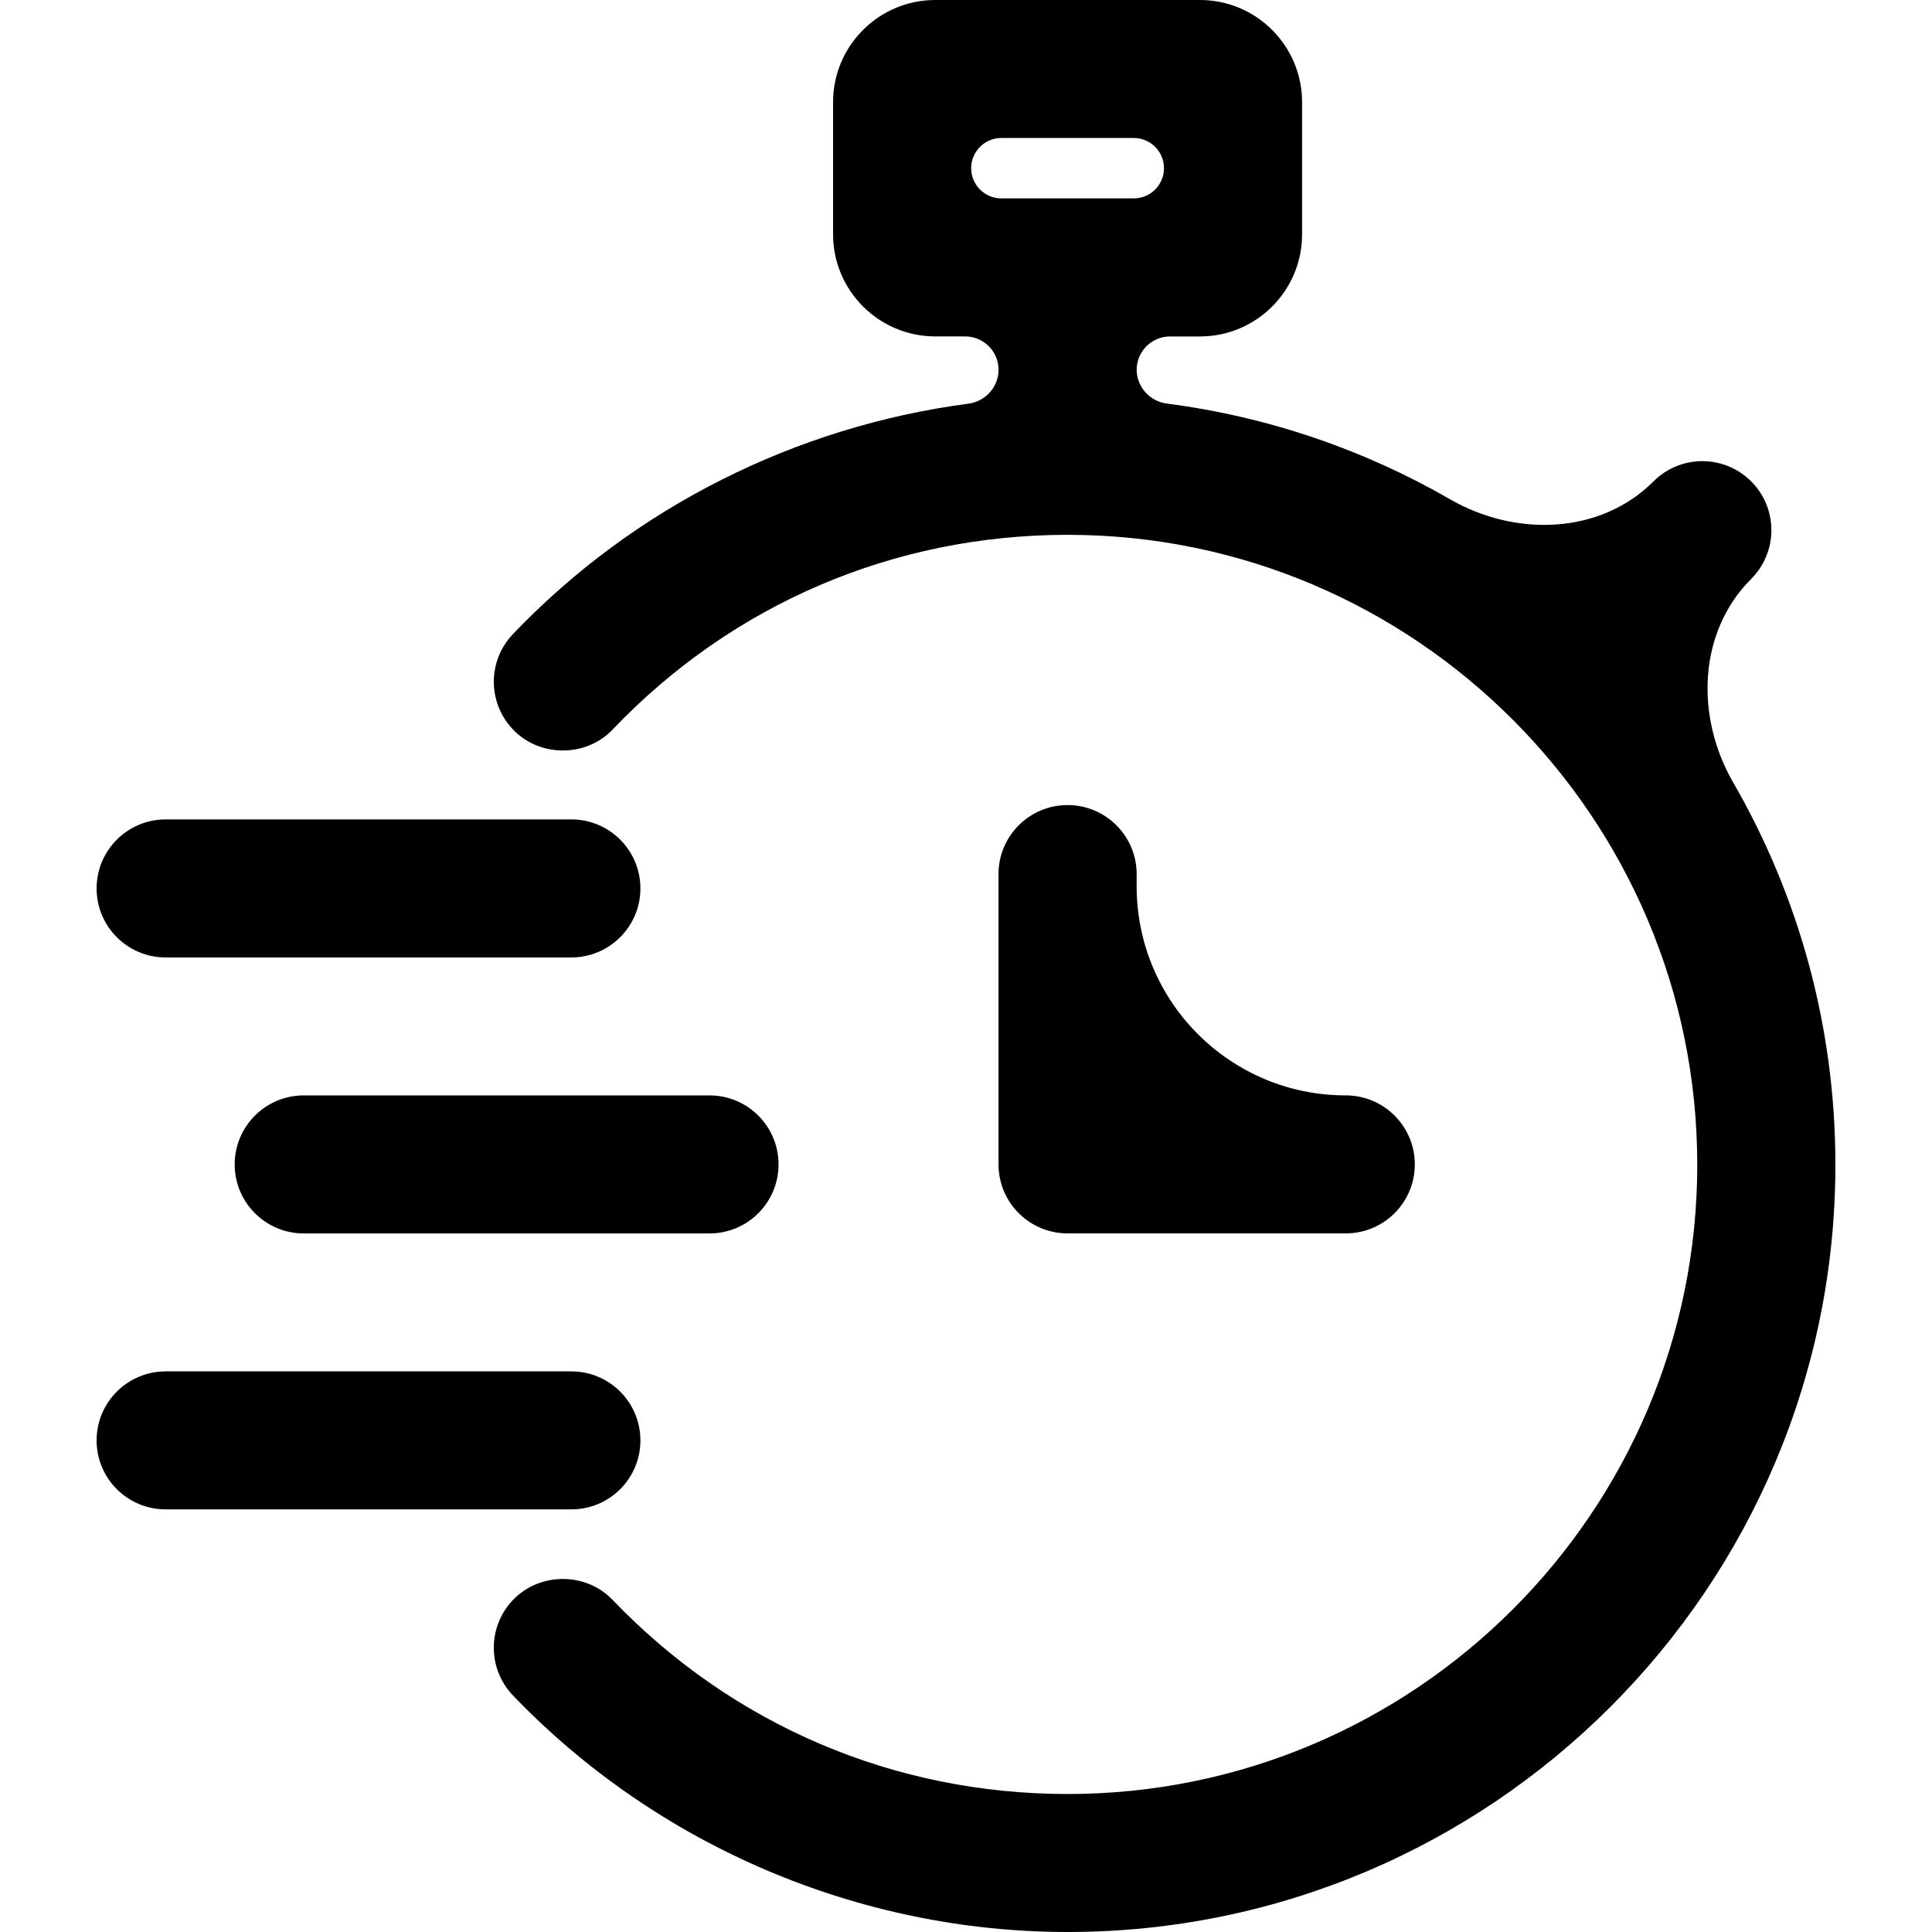
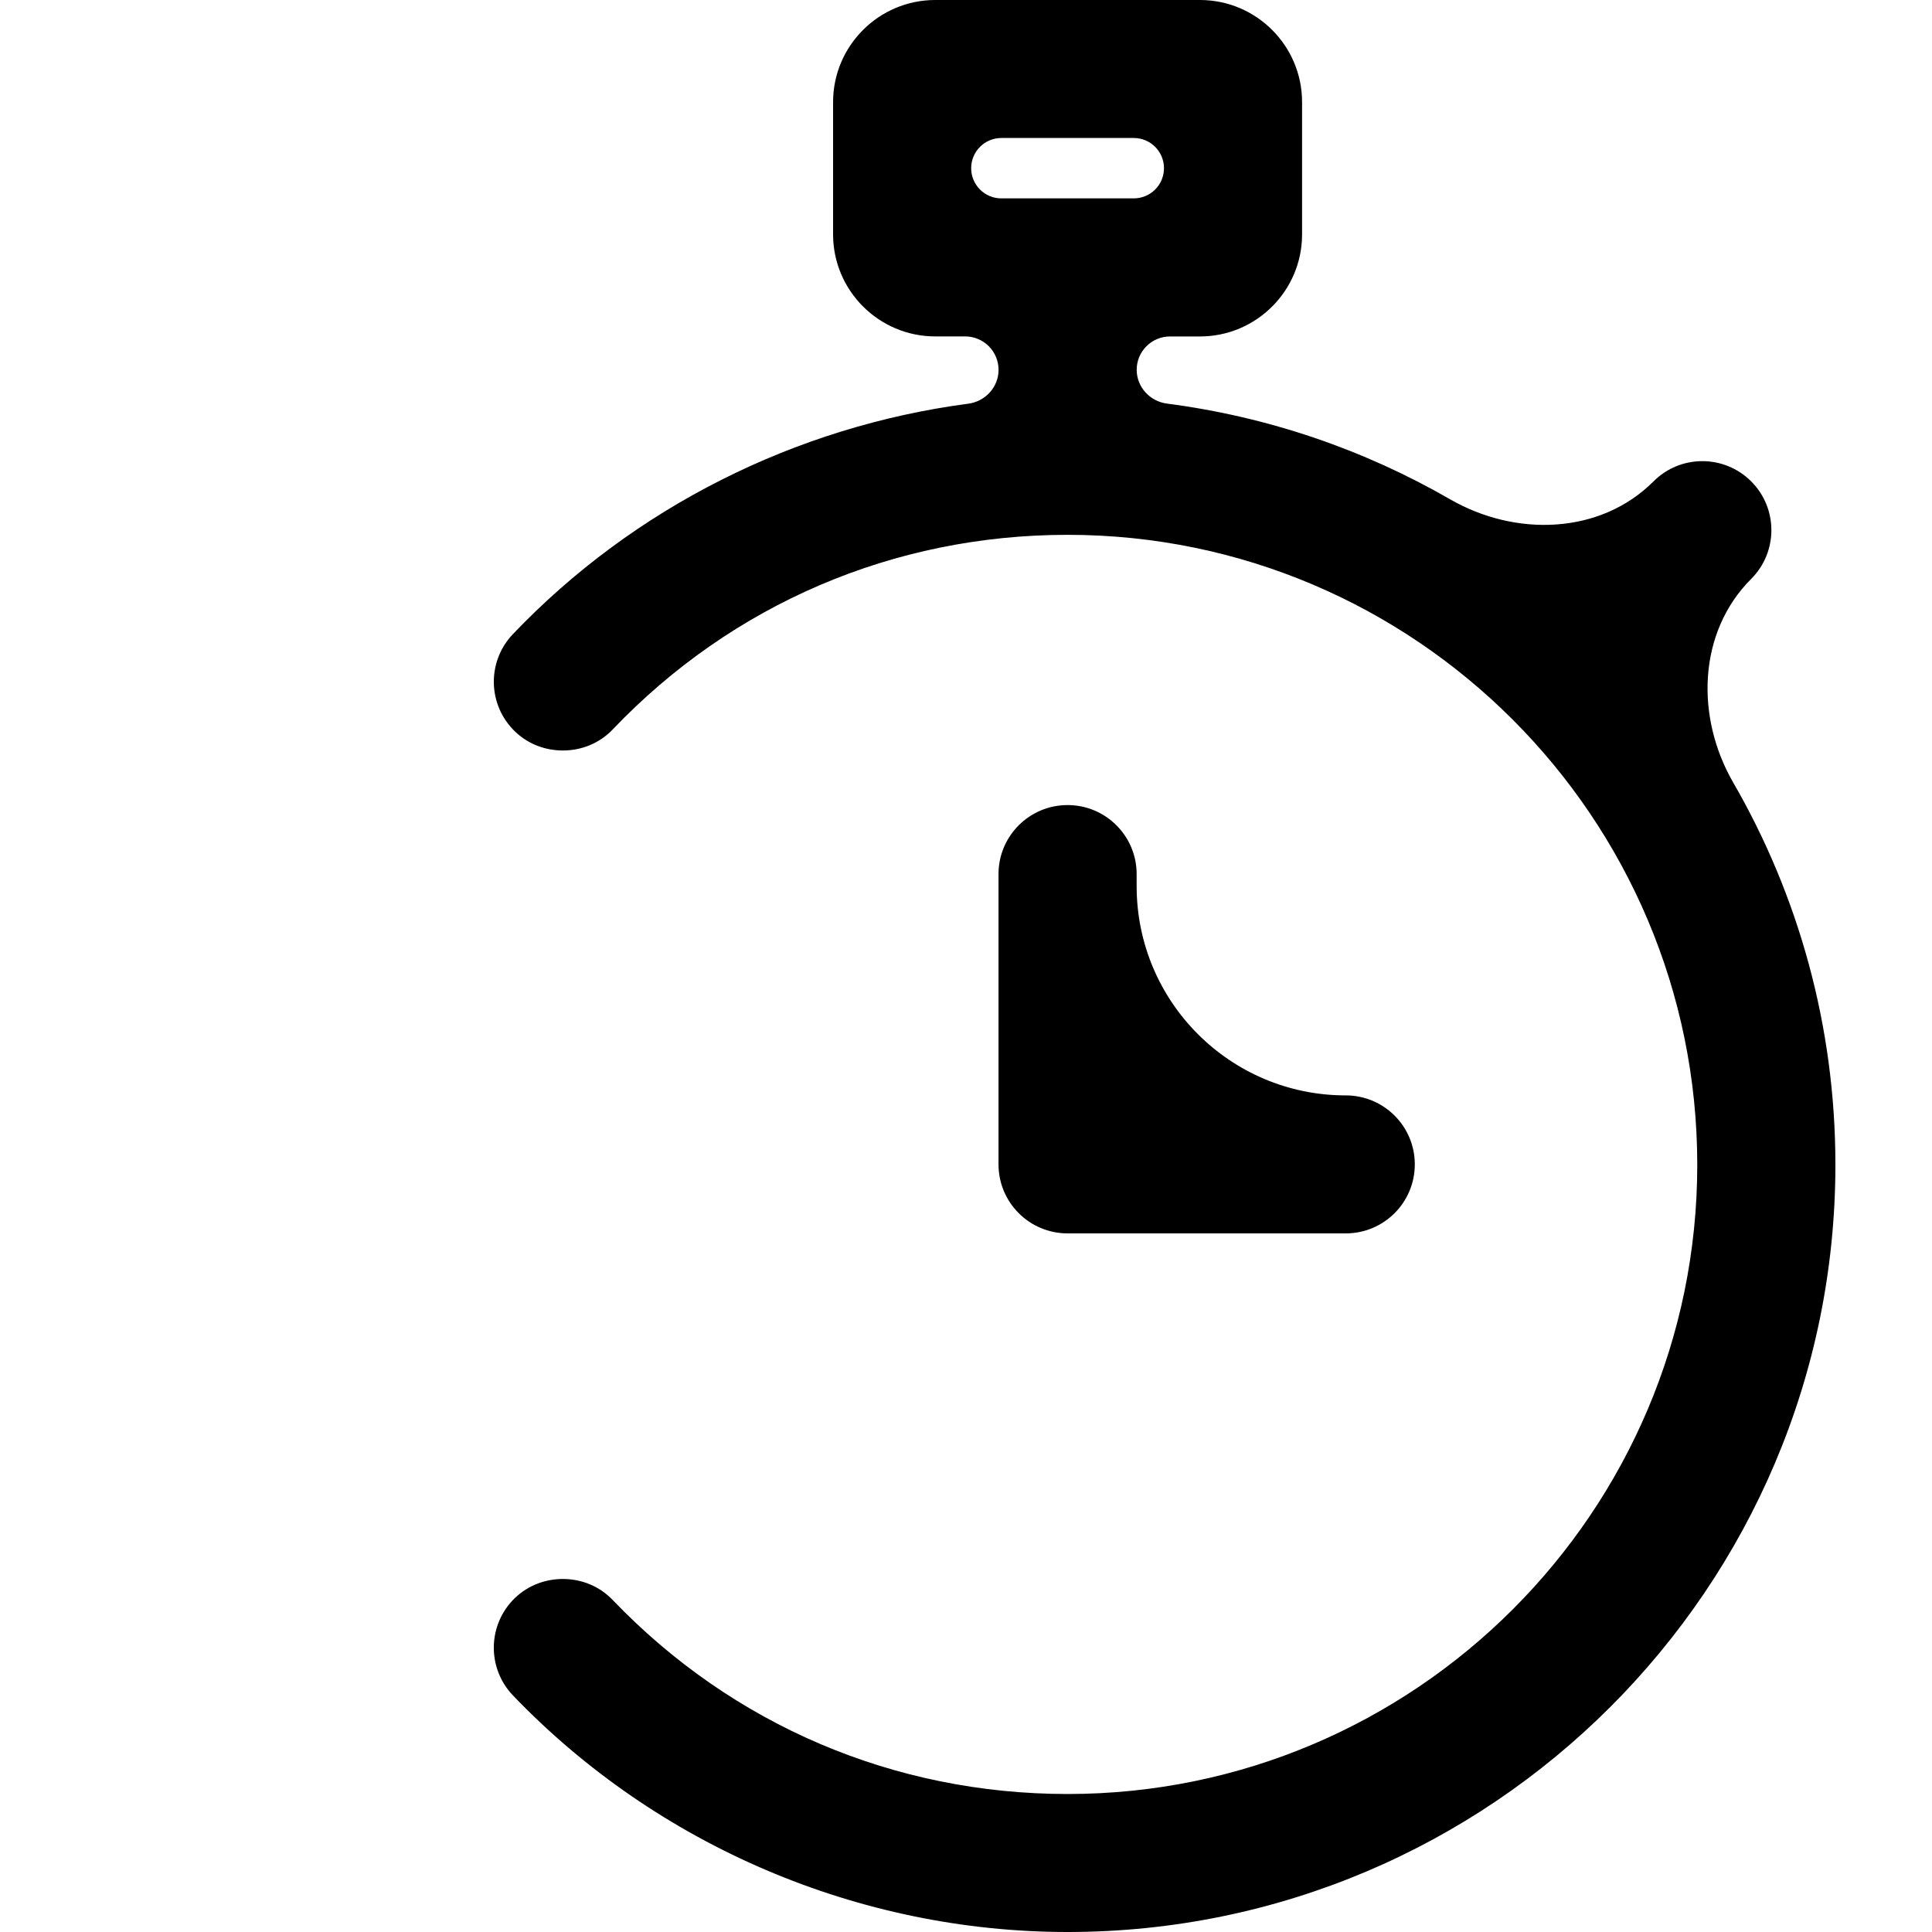
<svg xmlns="http://www.w3.org/2000/svg" version="1.1" id="Layer_1" x="0px" y="0px" width="40px" height="40px" viewBox="-2 0 40 40" xml:space="preserve">
  <path d="M33.882,16.197c-0.781-1.354-0.731-3.106,0.374-4.211l0,0c0.558-0.558,0.558-1.462,0-2.02c-0.559-0.558-1.464-0.558-2.021,0 l0,0c-1.105,1.104-2.857,1.152-4.211,0.372c-1.769-1.02-3.751-1.708-5.863-1.982c-0.354-0.046-0.627-0.343-0.627-0.7l0,0 c0-0.381,0.309-0.69,0.69-0.69h0.62c1.166,0,2.114-0.948,2.114-2.113V2.114C24.958,0.948,24.01,0,22.844,0h-5.481 c-1.166,0-2.115,0.948-2.115,2.114v2.738c0,1.165,0.949,2.113,2.115,2.113h0.619c0.382,0,0.692,0.31,0.692,0.692l0,0 c0,0.357-0.273,0.655-0.627,0.701c-3.57,0.471-6.925,2.147-9.428,4.771c-0.545,0.571-0.523,1.476,0.048,2.02 c0.276,0.264,0.632,0.389,0.986,0.389c0.378,0,0.754-0.142,1.034-0.437c2.478-2.596,5.819-4.026,9.41-4.028 c0.002,0,0.004,0.001,0.006,0.001s0.004-0.001,0.006-0.001c7.186,0.003,13.031,5.853,13.031,13.042 c0,7.184-5.848,13.028-13.037,13.028c-3.589,0-6.934-1.426-9.418-4.017c-0.281-0.294-0.656-0.435-1.032-0.435 c-0.355,0-0.712,0.127-0.989,0.391c-0.57,0.547-0.589,1.451-0.043,2.021C11.605,38.215,15.791,40,20.104,40 C28.869,40,36,32.874,36,24.114C36,21.232,35.229,18.529,33.882,16.197z M18.107,3.482c0-0.345,0.28-0.625,0.625-0.625h2.741 c0.346,0,0.626,0.28,0.626,0.625l0,0c0,0.346-0.28,0.625-0.626,0.625h-2.741C18.387,4.108,18.107,3.828,18.107,3.482L18.107,3.482z" />
  <path d="M20.103,25.536h5.759c0.79,0,1.43-0.64,1.43-1.429s-0.64-1.428-1.43-1.428l0,0c-2.391,0-4.329-1.939-4.329-4.331v-0.251 c0-0.789-0.64-1.429-1.43-1.429s-1.43,0.64-1.43,1.429v6.01C18.673,24.896,19.313,25.536,20.103,25.536z" />
-   <path d="M14.119,24.108c0-0.789-0.64-1.429-1.43-1.429h-8.4c-0.79,0-1.43,0.64-1.43,1.429s0.64,1.429,1.43,1.429h8.4 C13.479,25.537,14.119,24.897,14.119,24.108z" />
-   <path d="M11.259,18.394c0-0.789-0.64-1.429-1.43-1.429H9.653H1.43c-0.79,0-1.43,0.64-1.43,1.429c0,0.789,0.64,1.429,1.43,1.429 h8.223H9.83C10.619,19.822,11.259,19.182,11.259,18.394z" />
-   <path d="M11.259,29.822c0-0.789-0.64-1.429-1.43-1.429H9.653H1.43c-0.79,0-1.43,0.64-1.43,1.429s0.64,1.428,1.43,1.428h8.223H9.83 C10.619,31.25,11.259,30.611,11.259,29.822z" />
</svg>